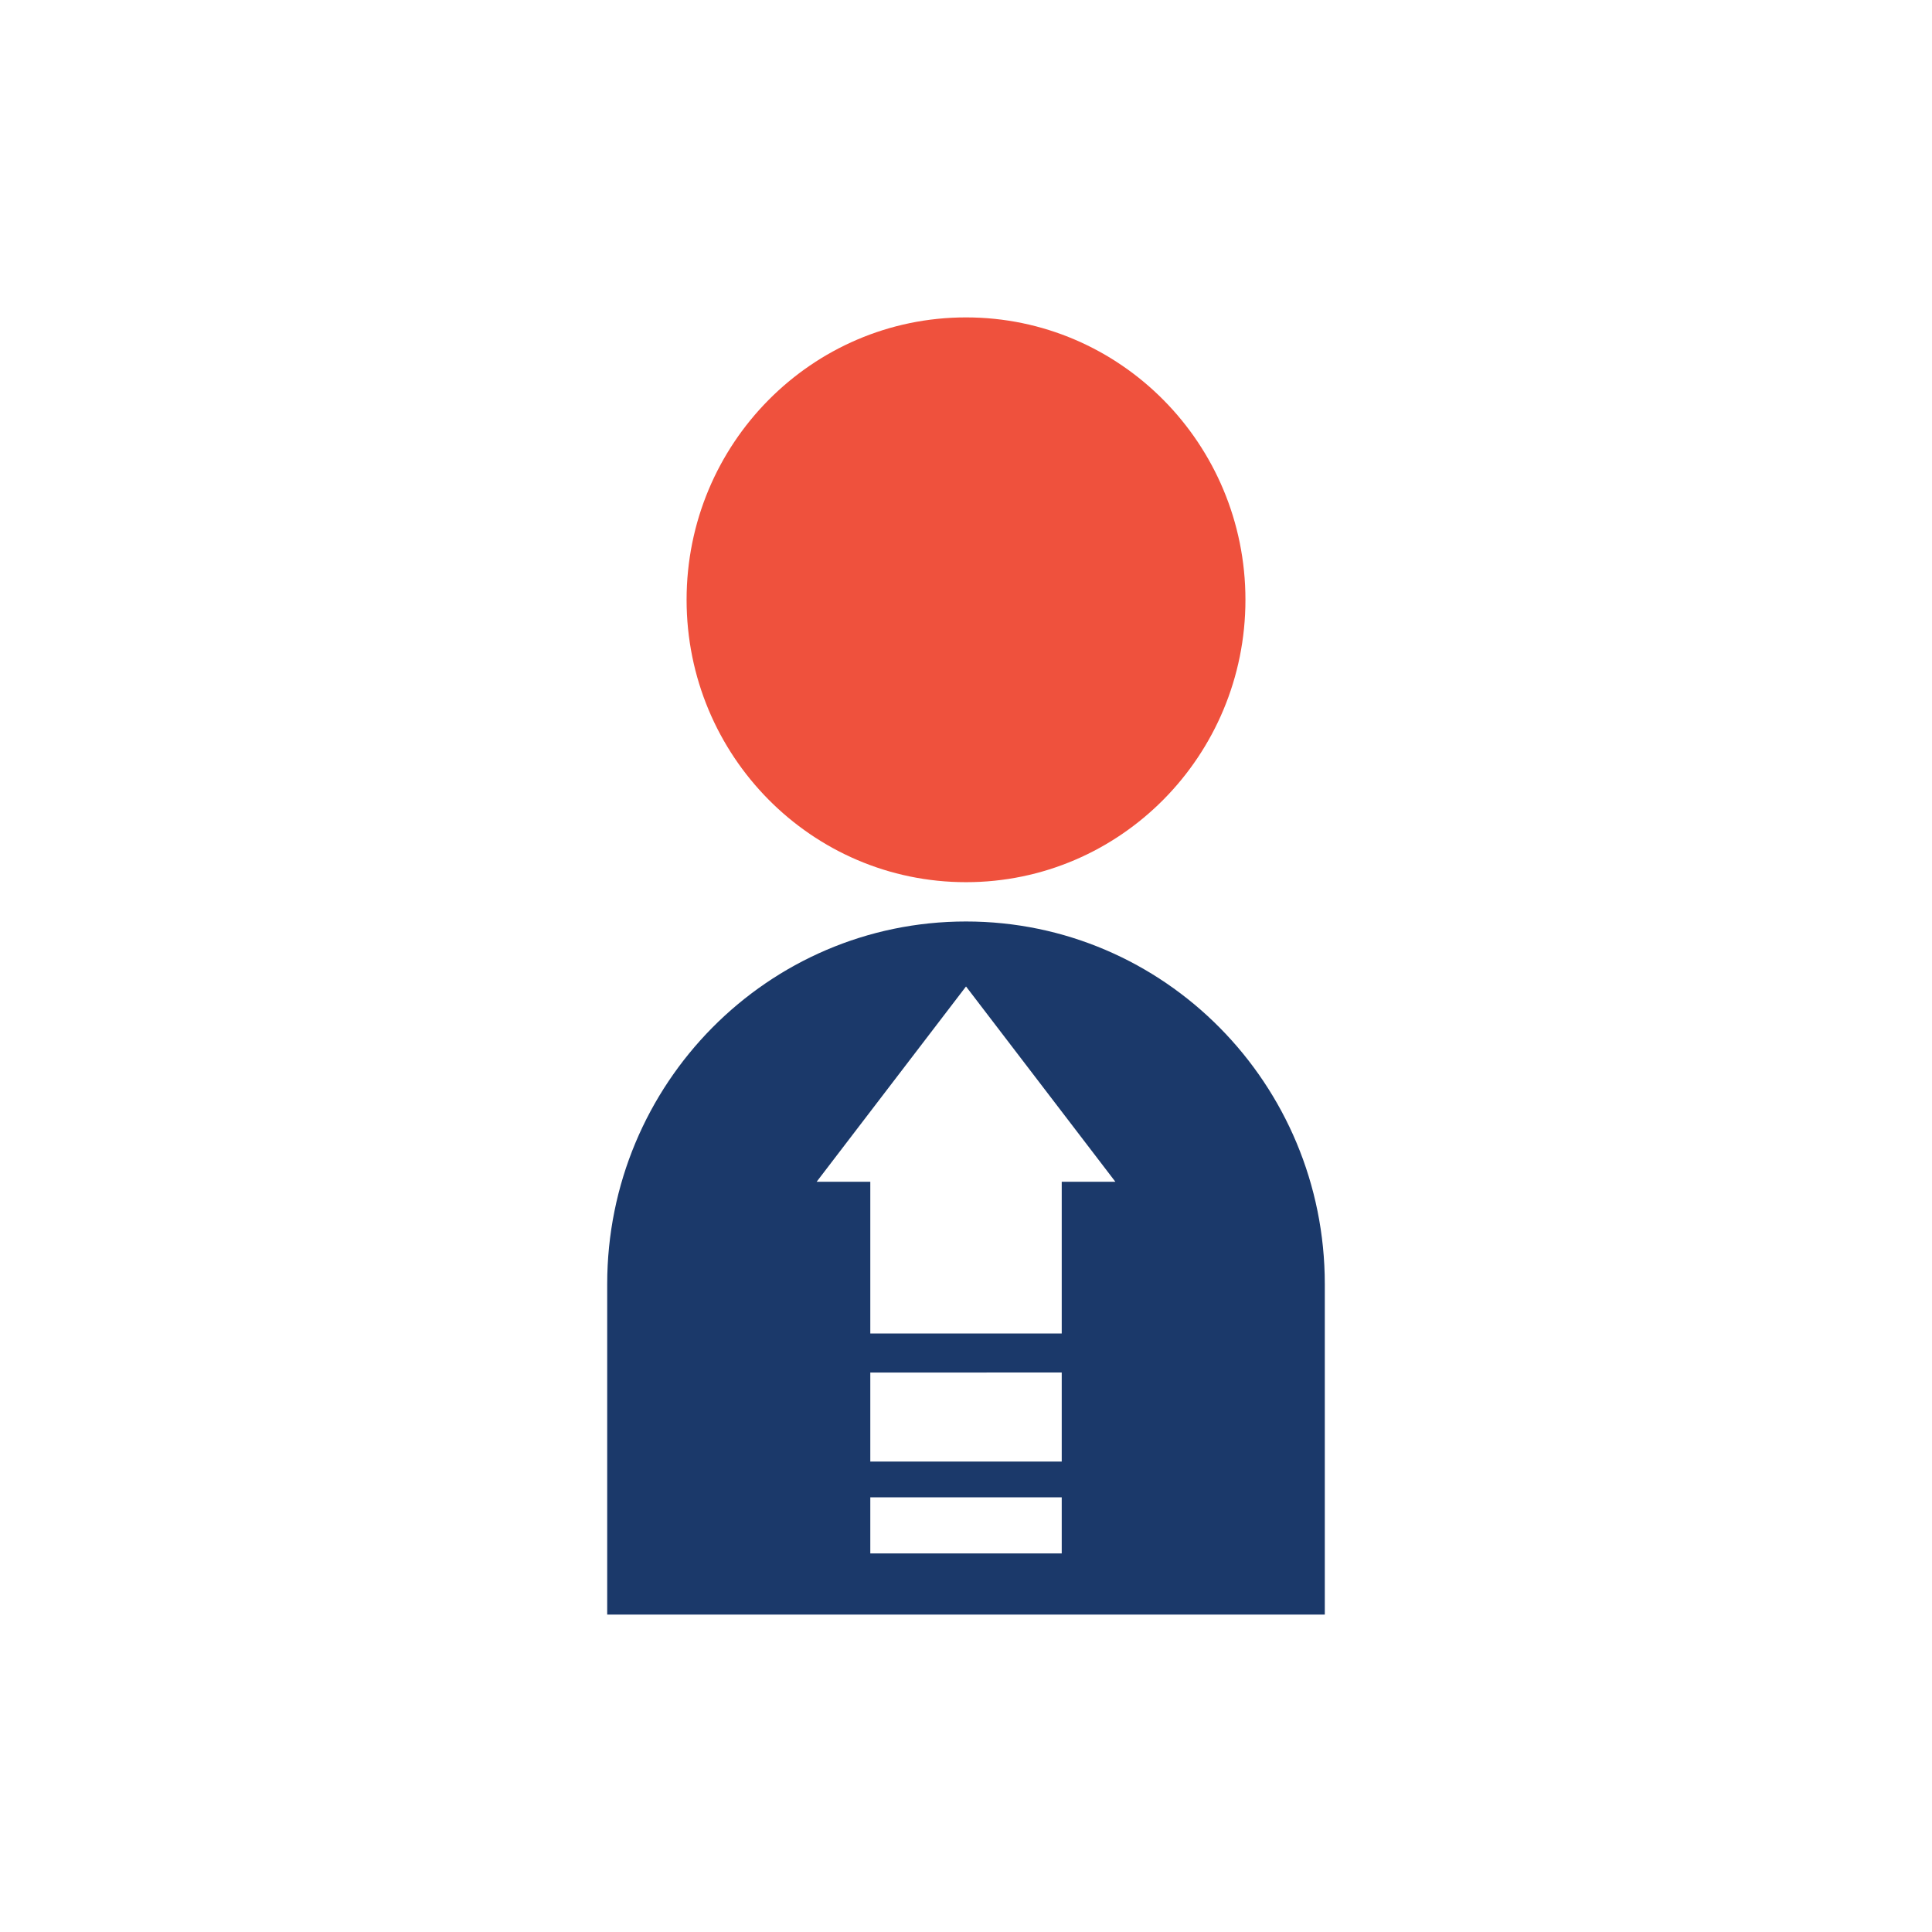
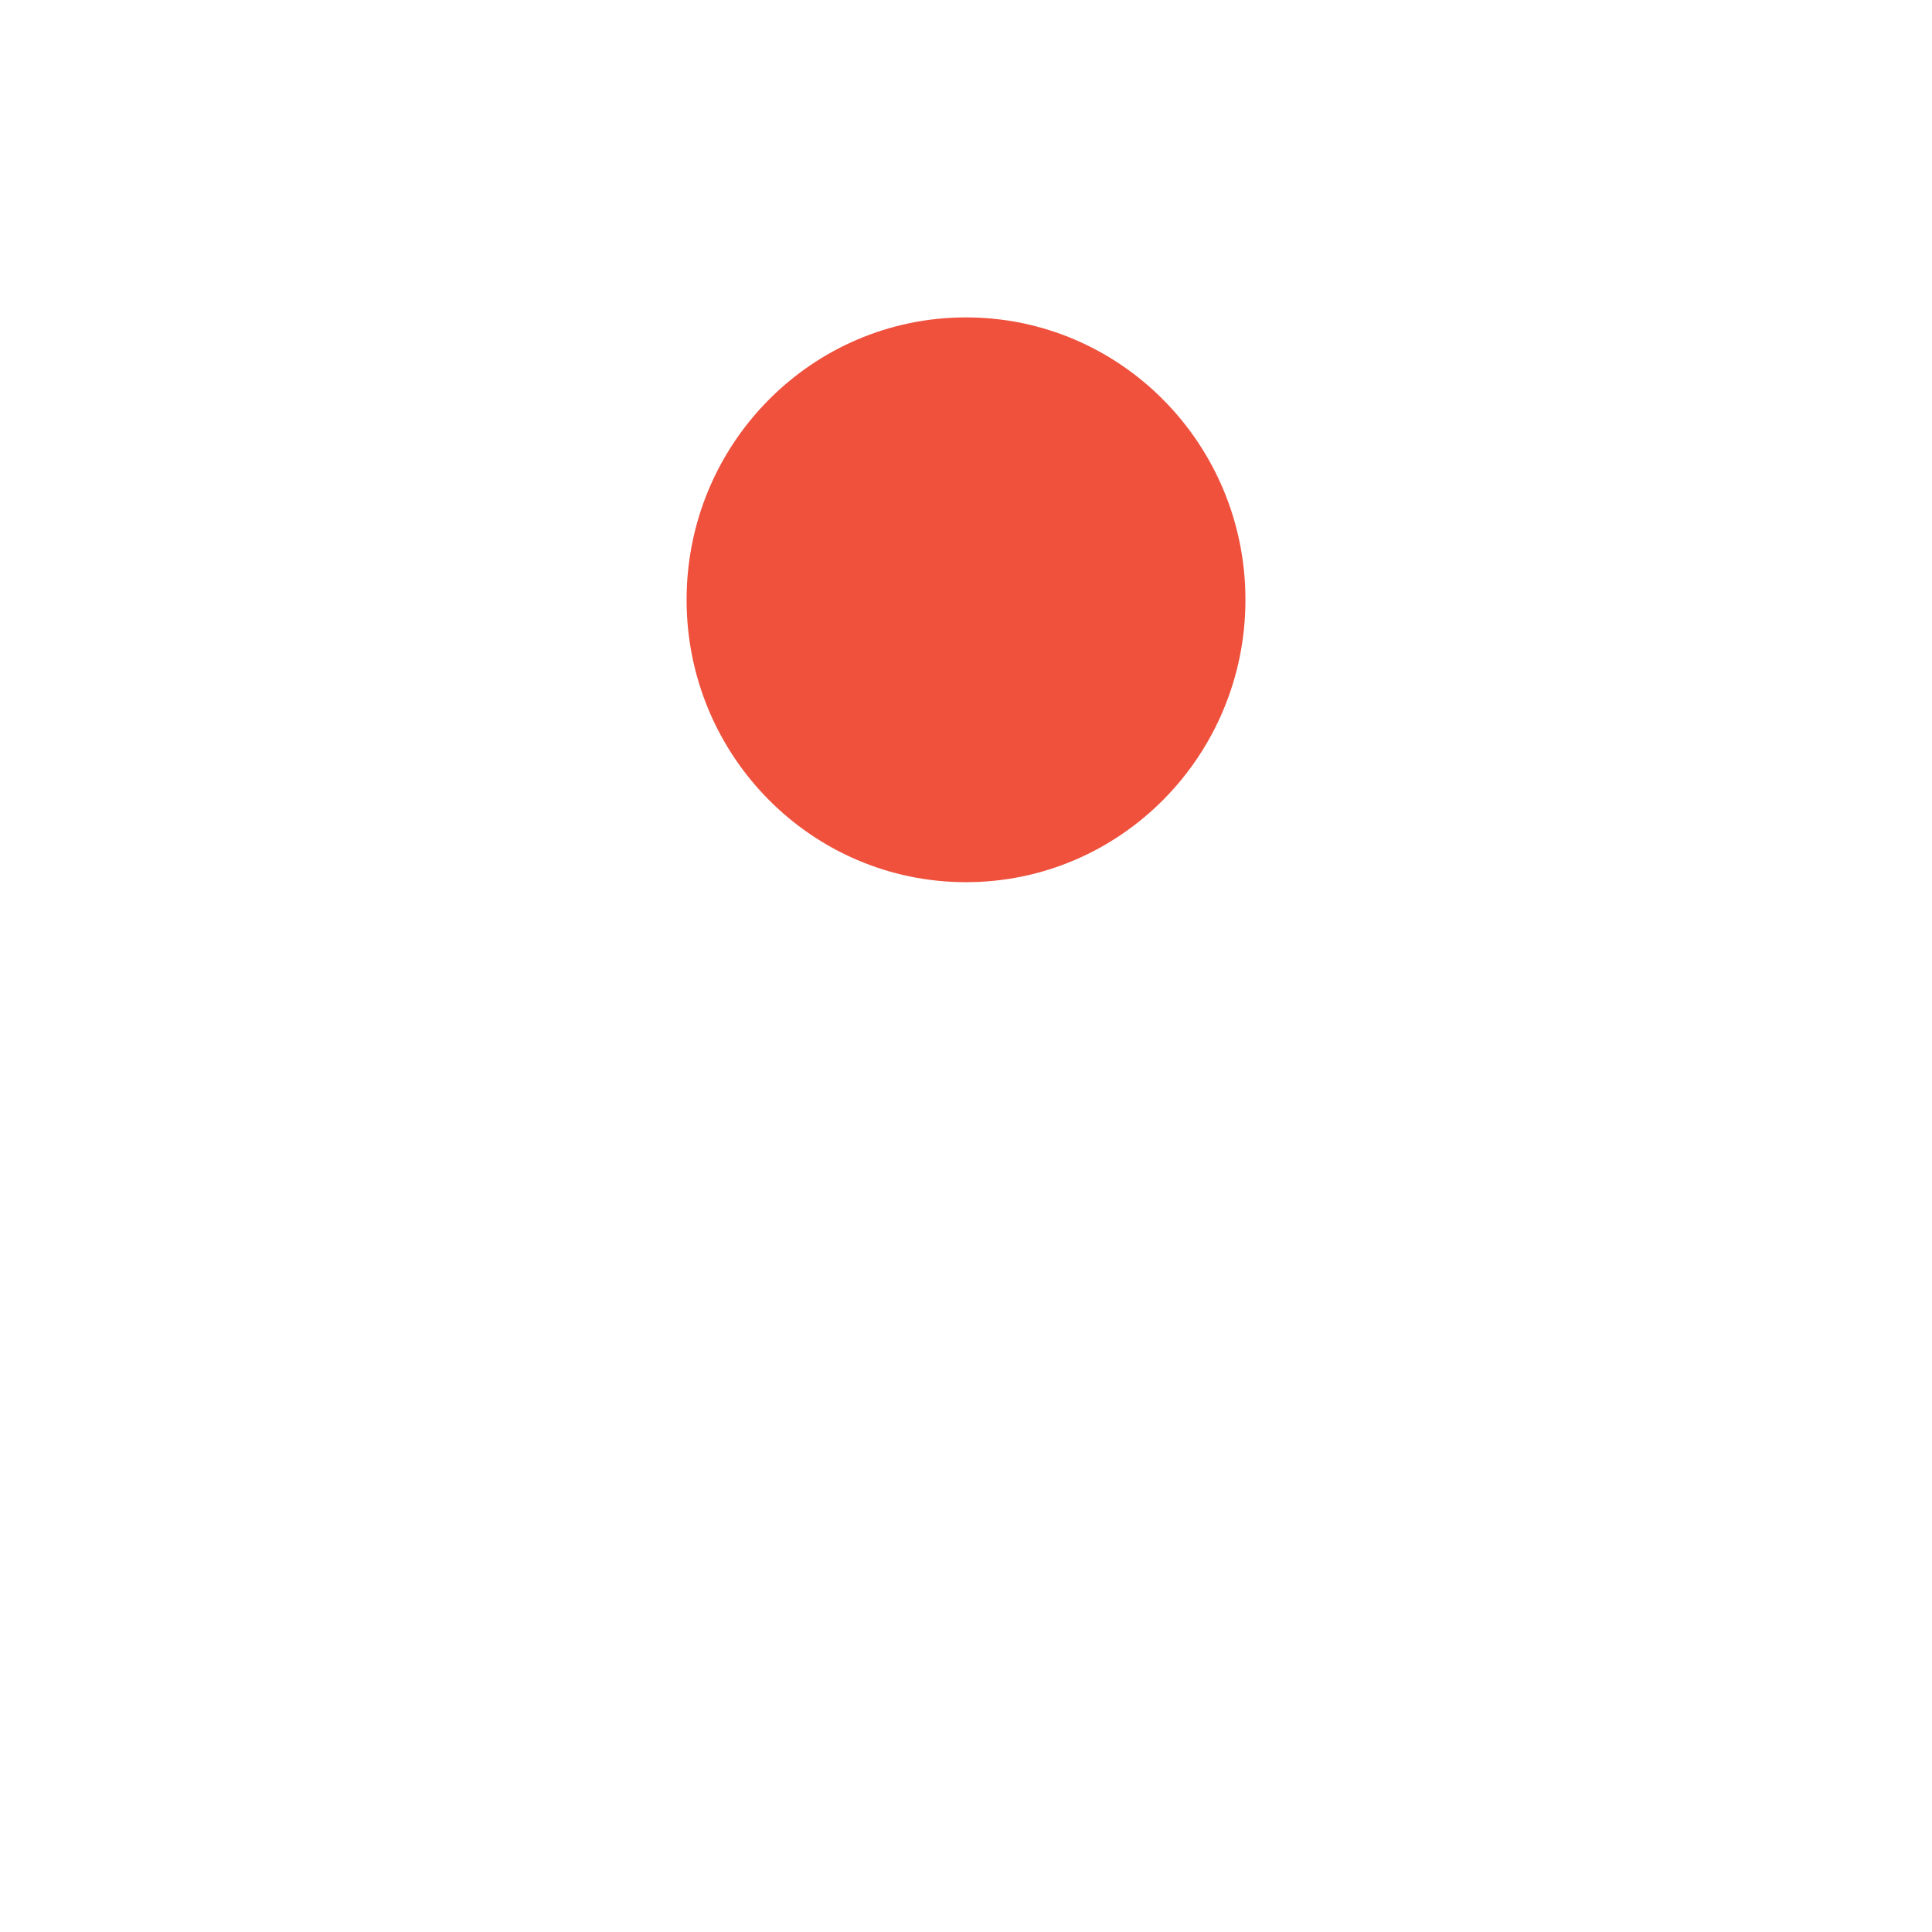
<svg xmlns="http://www.w3.org/2000/svg" width="140" height="140" viewBox="0 0 140 140" fill="none">
  <path d="M70.001 63.926C81.183 63.926 90.249 54.764 90.249 43.463C90.249 32.161 81.183 23 70.001 23C58.818 23 49.753 32.161 49.753 43.463C49.753 54.764 58.818 63.926 70.001 63.926Z" fill="#EF513D" />
-   <path d="M70 66.774C55.64 66.774 44 78.537 44 93.05V117H96V93.05C96 78.537 84.36 66.774 70 66.774ZM76.937 112.566H63.065V108.501H76.937V112.566ZM76.937 105.912H63.065V99.459L76.937 99.457V105.912ZM76.937 85.636V96.631H63.065V85.636H59.176L70.001 71.483L80.825 85.636H76.937Z" fill="#1B396A" />
</svg>